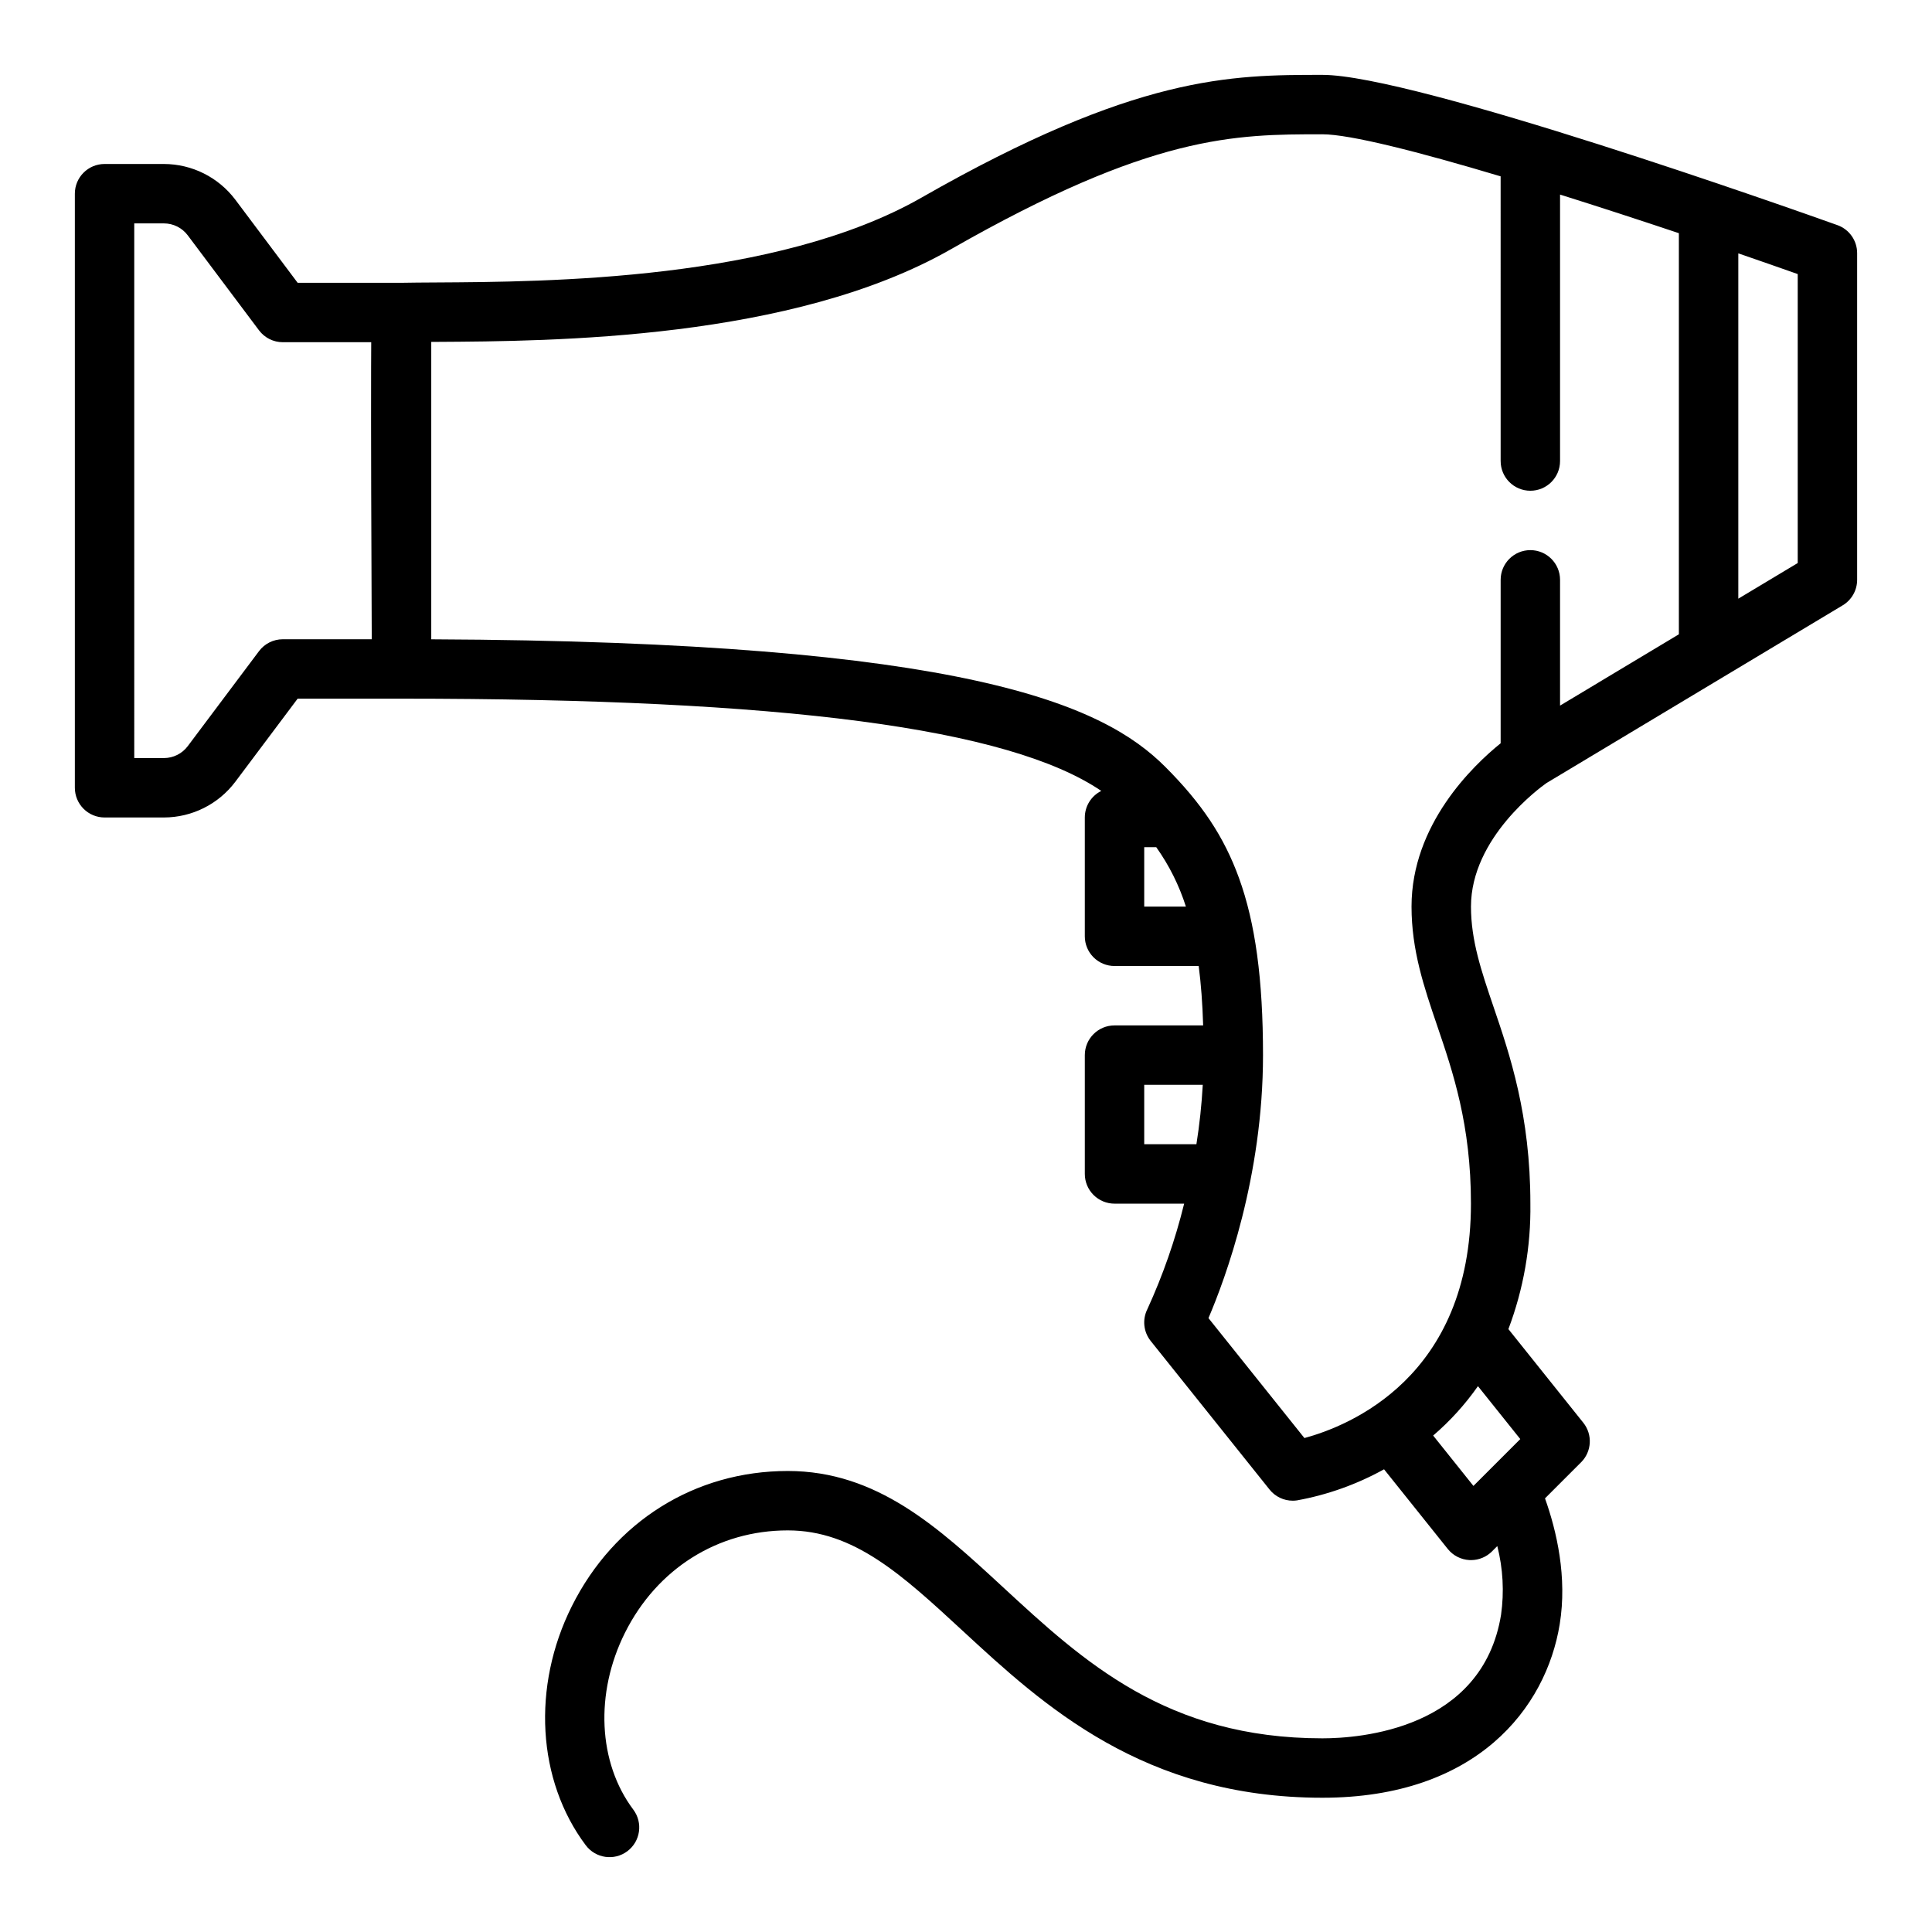
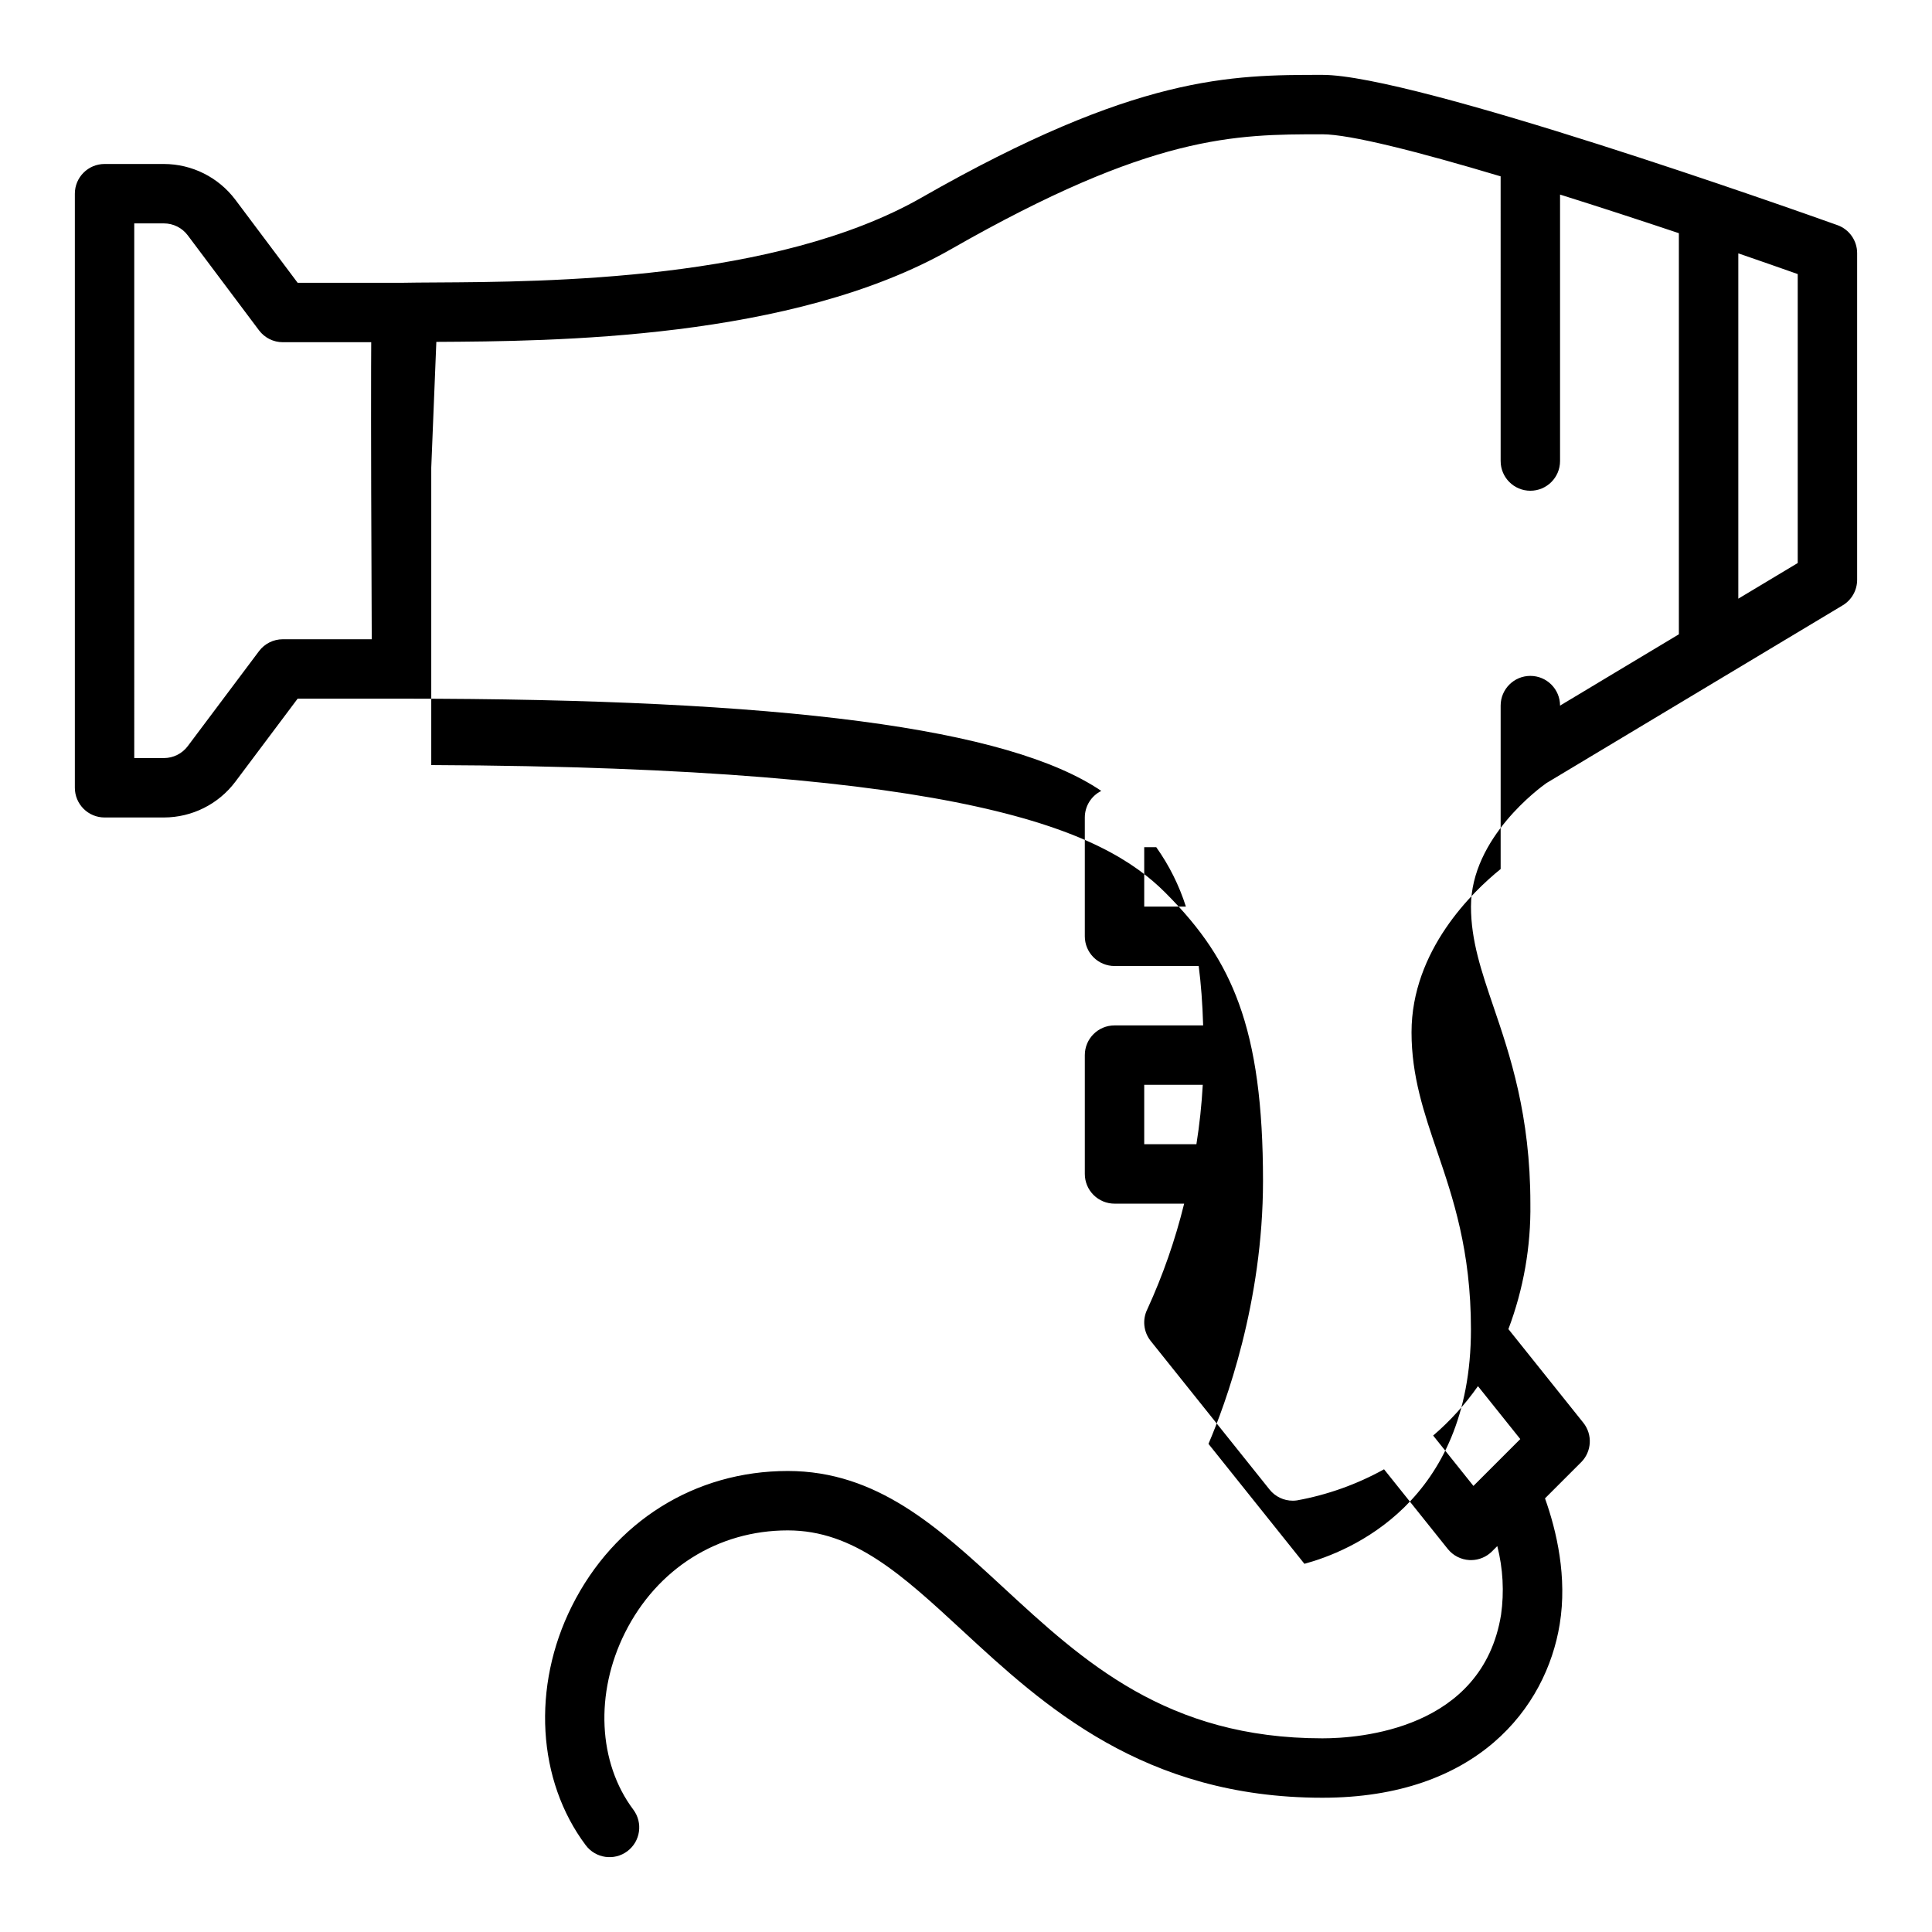
<svg xmlns="http://www.w3.org/2000/svg" fill="#000000" width="800px" height="800px" version="1.1" viewBox="144 144 512 512">
-   <path d="m171.71 360.64h15.742c7.43-0.016 14.422-3.512 18.895-9.445l16.531-22.043h27.551c101.39 0 160.89 7.801 185.42 24.449h0.004c-2.676 1.328-4.367 4.055-4.367 7.039v31.488c0 2.09 0.828 4.09 2.305 5.566 1.477 1.477 3.477 2.309 5.566 2.309h22.309c0.609 4.688 1.004 9.898 1.18 15.742h-23.488c-4.348 0-7.871 3.523-7.871 7.871v31.488c0 2.09 0.828 4.09 2.305 5.566 1.477 1.477 3.477 2.309 5.566 2.309h18.453c-2.363 9.605-5.629 18.969-9.75 27.965-1.375 2.746-1.023 6.043 0.895 8.438l31.488 39.359v0.004c1.492 1.867 3.754 2.953 6.144 2.953 0.375 0 0.746-0.027 1.113-0.078 8.094-1.469 15.891-4.254 23.086-8.242l16.887 21.113c1.398 1.746 3.477 2.816 5.711 2.941 0.145 0.008 0.297 0.012 0.434 0.012h0.004c2.086 0 4.09-0.828 5.566-2.305l1.41-1.41c1.512 5.941 1.852 12.121 0.996 18.195-4.941 30.387-37.48 32.75-47.336 32.75-41.281 0-63.328-20.359-84.648-40.051-17.152-15.84-33.352-30.797-57.047-30.797-24.613 0-46.004 13.398-57.227 35.84-10.648 21.293-9.195 46.16 3.695 63.348h0.004c2.606 3.477 7.543 4.184 11.02 1.574 3.477-2.609 4.184-7.543 1.574-11.023-9.348-12.461-10.211-30.852-2.211-46.859 8.5-16.992 24.625-27.137 43.145-27.137 17.539 0 30.262 11.746 46.367 26.621 21.332 19.707 47.891 44.227 95.328 44.227 40.844 0 59.258-23.746 62.879-45.969 2.035-12.496-0.805-24.699-3.898-33.367l9.566-9.566v0.004c2.84-2.836 3.09-7.352 0.582-10.484l-19.848-24.812v0.004c4.008-10.621 5.984-21.898 5.824-33.246 0-23.484-5.426-39.414-9.785-52.215-3.195-9.391-5.957-17.504-5.957-26.508 0-18.27 18.402-31.605 20-32.734l78.512-47.109v0.004c2.371-1.426 3.824-3.988 3.824-6.75v-86.594c0-3.328-2.094-6.293-5.227-7.414-11.41-4.074-112.19-39.82-136.47-39.82-24.25 0-49.324 0-106.24 32.523-38.477 21.992-99.395 22.328-128.67 22.492-3.543 0.02-6.609 0.039-9.172 0.09h-27.5l-16.531-22.043c-4.473-5.93-11.465-9.426-18.895-9.445h-15.742c-4.348 0-7.875 3.523-7.875 7.871v157.44c0 2.09 0.832 4.09 2.309 5.566 1.477 1.477 3.477 2.305 5.566 2.305zm275.52 23.617v-15.742h3.188c3.418 4.809 6.07 10.121 7.856 15.742zm0 62.977v-15.742h15.516c-0.293 5.269-0.855 10.527-1.684 15.742zm99.66 78.137-12.414 12.414-10.676-13.348c4.488-3.848 8.477-8.246 11.871-13.09zm73.523-232.16-15.742 9.445v-91.512c5.465 1.879 10.75 3.723 15.742 5.488zm-360.78-58.609c30.617-0.172 94.328-0.527 136.39-24.562 53.289-30.453 75.219-30.453 98.43-30.453 7.281 0 25.453 4.625 47.23 11.145l0.004 75.449c0 4.348 3.523 7.871 7.871 7.871s7.871-3.523 7.871-7.871v-70.617c10.332 3.246 21.043 6.738 31.488 10.234v106.3l-31.488 18.895v-33.328c0-4.348-3.523-7.875-7.871-7.875s-7.871 3.527-7.871 7.875v43.309c-7.352 5.938-23.617 21.523-23.617 43.281 0 11.609 3.305 21.312 6.801 31.586 4.191 12.309 8.945 26.262 8.945 47.133 0 46-32.301 58.93-44.133 62.125l-25.426-31.785c4.488-10.492 14.453-37.438 14.453-69.699 0-20.074-2.027-35.004-6.379-46.969-3.965-10.906-9.812-19.711-19.543-29.445-16.41-16.41-52.504-33.18-194.5-33.777v-78.82zm-80.055-31.398h7.871c2.477 0.004 4.809 1.168 6.297 3.148l18.895 25.191c1.488 1.98 3.82 3.148 6.297 3.148h23.438c-0.012 2-0.023 4.309-0.031 6.871-0.02 7.848-0.012 18.789 0.023 32.512 0.039 15.223 0.105 30.434 0.148 39.336h-23.578c-2.477 0-4.809 1.168-6.297 3.148l-18.895 25.191c-1.488 1.977-3.82 3.141-6.297 3.148h-7.871z" />
+   <path d="m171.71 360.64h15.742c7.43-0.016 14.422-3.512 18.895-9.445l16.531-22.043h27.551c101.39 0 160.89 7.801 185.42 24.449h0.004c-2.676 1.328-4.367 4.055-4.367 7.039v31.488c0 2.09 0.828 4.09 2.305 5.566 1.477 1.477 3.477 2.309 5.566 2.309h22.309c0.609 4.688 1.004 9.898 1.18 15.742h-23.488c-4.348 0-7.871 3.523-7.871 7.871v31.488c0 2.09 0.828 4.09 2.305 5.566 1.477 1.477 3.477 2.309 5.566 2.309h18.453c-2.363 9.605-5.629 18.969-9.75 27.965-1.375 2.746-1.023 6.043 0.895 8.438l31.488 39.359v0.004c1.492 1.867 3.754 2.953 6.144 2.953 0.375 0 0.746-0.027 1.113-0.078 8.094-1.469 15.891-4.254 23.086-8.242l16.887 21.113c1.398 1.746 3.477 2.816 5.711 2.941 0.145 0.008 0.297 0.012 0.434 0.012h0.004c2.086 0 4.09-0.828 5.566-2.305l1.41-1.41c1.512 5.941 1.852 12.121 0.996 18.195-4.941 30.387-37.48 32.75-47.336 32.75-41.281 0-63.328-20.359-84.648-40.051-17.152-15.84-33.352-30.797-57.047-30.797-24.613 0-46.004 13.398-57.227 35.84-10.648 21.293-9.195 46.16 3.695 63.348h0.004c2.606 3.477 7.543 4.184 11.02 1.574 3.477-2.609 4.184-7.543 1.574-11.023-9.348-12.461-10.211-30.852-2.211-46.859 8.5-16.992 24.625-27.137 43.145-27.137 17.539 0 30.262 11.746 46.367 26.621 21.332 19.707 47.891 44.227 95.328 44.227 40.844 0 59.258-23.746 62.879-45.969 2.035-12.496-0.805-24.699-3.898-33.367l9.566-9.566v0.004c2.84-2.836 3.09-7.352 0.582-10.484l-19.848-24.812v0.004c4.008-10.621 5.984-21.898 5.824-33.246 0-23.484-5.426-39.414-9.785-52.215-3.195-9.391-5.957-17.504-5.957-26.508 0-18.27 18.402-31.605 20-32.734l78.512-47.109v0.004c2.371-1.426 3.824-3.988 3.824-6.75v-86.594c0-3.328-2.094-6.293-5.227-7.414-11.41-4.074-112.19-39.82-136.47-39.82-24.25 0-49.324 0-106.24 32.523-38.477 21.992-99.395 22.328-128.67 22.492-3.543 0.02-6.609 0.039-9.172 0.09h-27.5l-16.531-22.043c-4.473-5.93-11.465-9.426-18.895-9.445h-15.742c-4.348 0-7.875 3.523-7.875 7.871v157.44c0 2.09 0.832 4.09 2.309 5.566 1.477 1.477 3.477 2.305 5.566 2.305zm275.52 23.617v-15.742h3.188c3.418 4.809 6.07 10.121 7.856 15.742zm0 62.977v-15.742h15.516c-0.293 5.269-0.855 10.527-1.684 15.742zm99.66 78.137-12.414 12.414-10.676-13.348c4.488-3.848 8.477-8.246 11.871-13.09zm73.523-232.16-15.742 9.445v-91.512c5.465 1.879 10.75 3.723 15.742 5.488zm-360.78-58.609c30.617-0.172 94.328-0.527 136.39-24.562 53.289-30.453 75.219-30.453 98.43-30.453 7.281 0 25.453 4.625 47.23 11.145l0.004 75.449c0 4.348 3.523 7.871 7.871 7.871s7.871-3.523 7.871-7.871v-70.617c10.332 3.246 21.043 6.738 31.488 10.234v106.3l-31.488 18.895c0-4.348-3.523-7.875-7.871-7.875s-7.871 3.527-7.871 7.875v43.309c-7.352 5.938-23.617 21.523-23.617 43.281 0 11.609 3.305 21.312 6.801 31.586 4.191 12.309 8.945 26.262 8.945 47.133 0 46-32.301 58.93-44.133 62.125l-25.426-31.785c4.488-10.492 14.453-37.438 14.453-69.699 0-20.074-2.027-35.004-6.379-46.969-3.965-10.906-9.812-19.711-19.543-29.445-16.41-16.41-52.504-33.18-194.5-33.777v-78.82zm-80.055-31.398h7.871c2.477 0.004 4.809 1.168 6.297 3.148l18.895 25.191c1.488 1.98 3.82 3.148 6.297 3.148h23.438c-0.012 2-0.023 4.309-0.031 6.871-0.02 7.848-0.012 18.789 0.023 32.512 0.039 15.223 0.105 30.434 0.148 39.336h-23.578c-2.477 0-4.809 1.168-6.297 3.148l-18.895 25.191c-1.488 1.977-3.82 3.141-6.297 3.148h-7.871z" />
</svg>